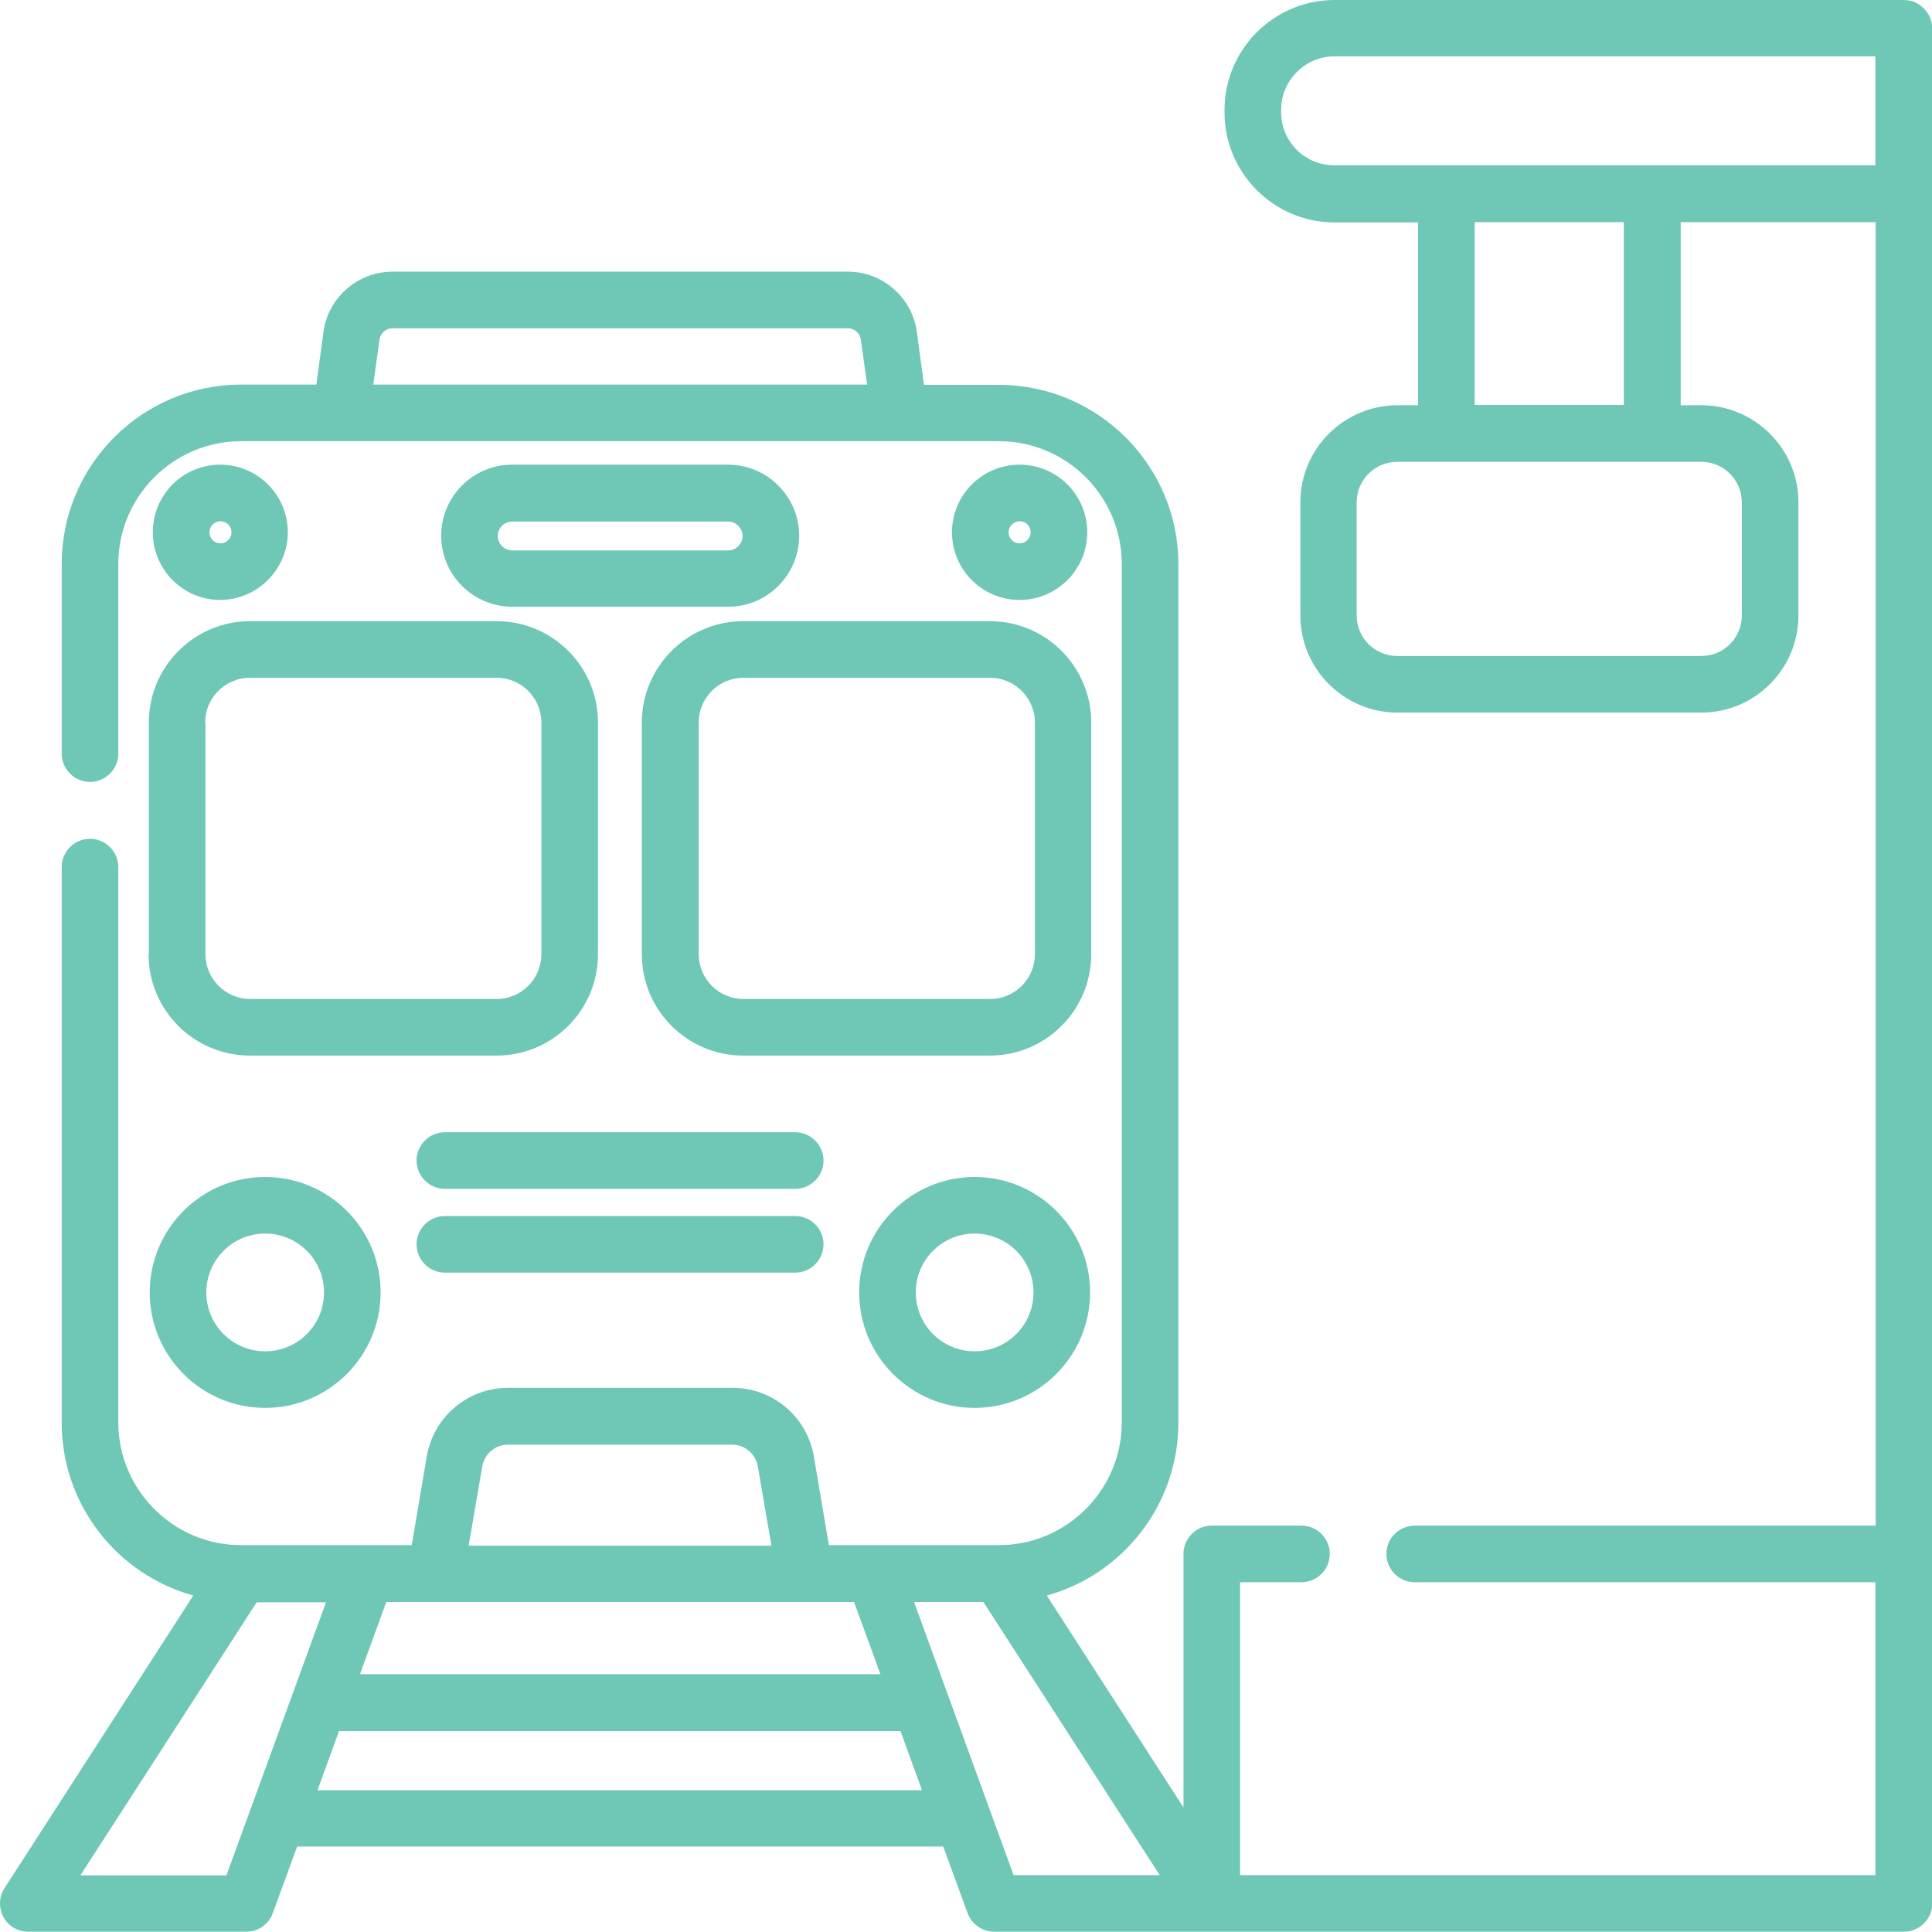
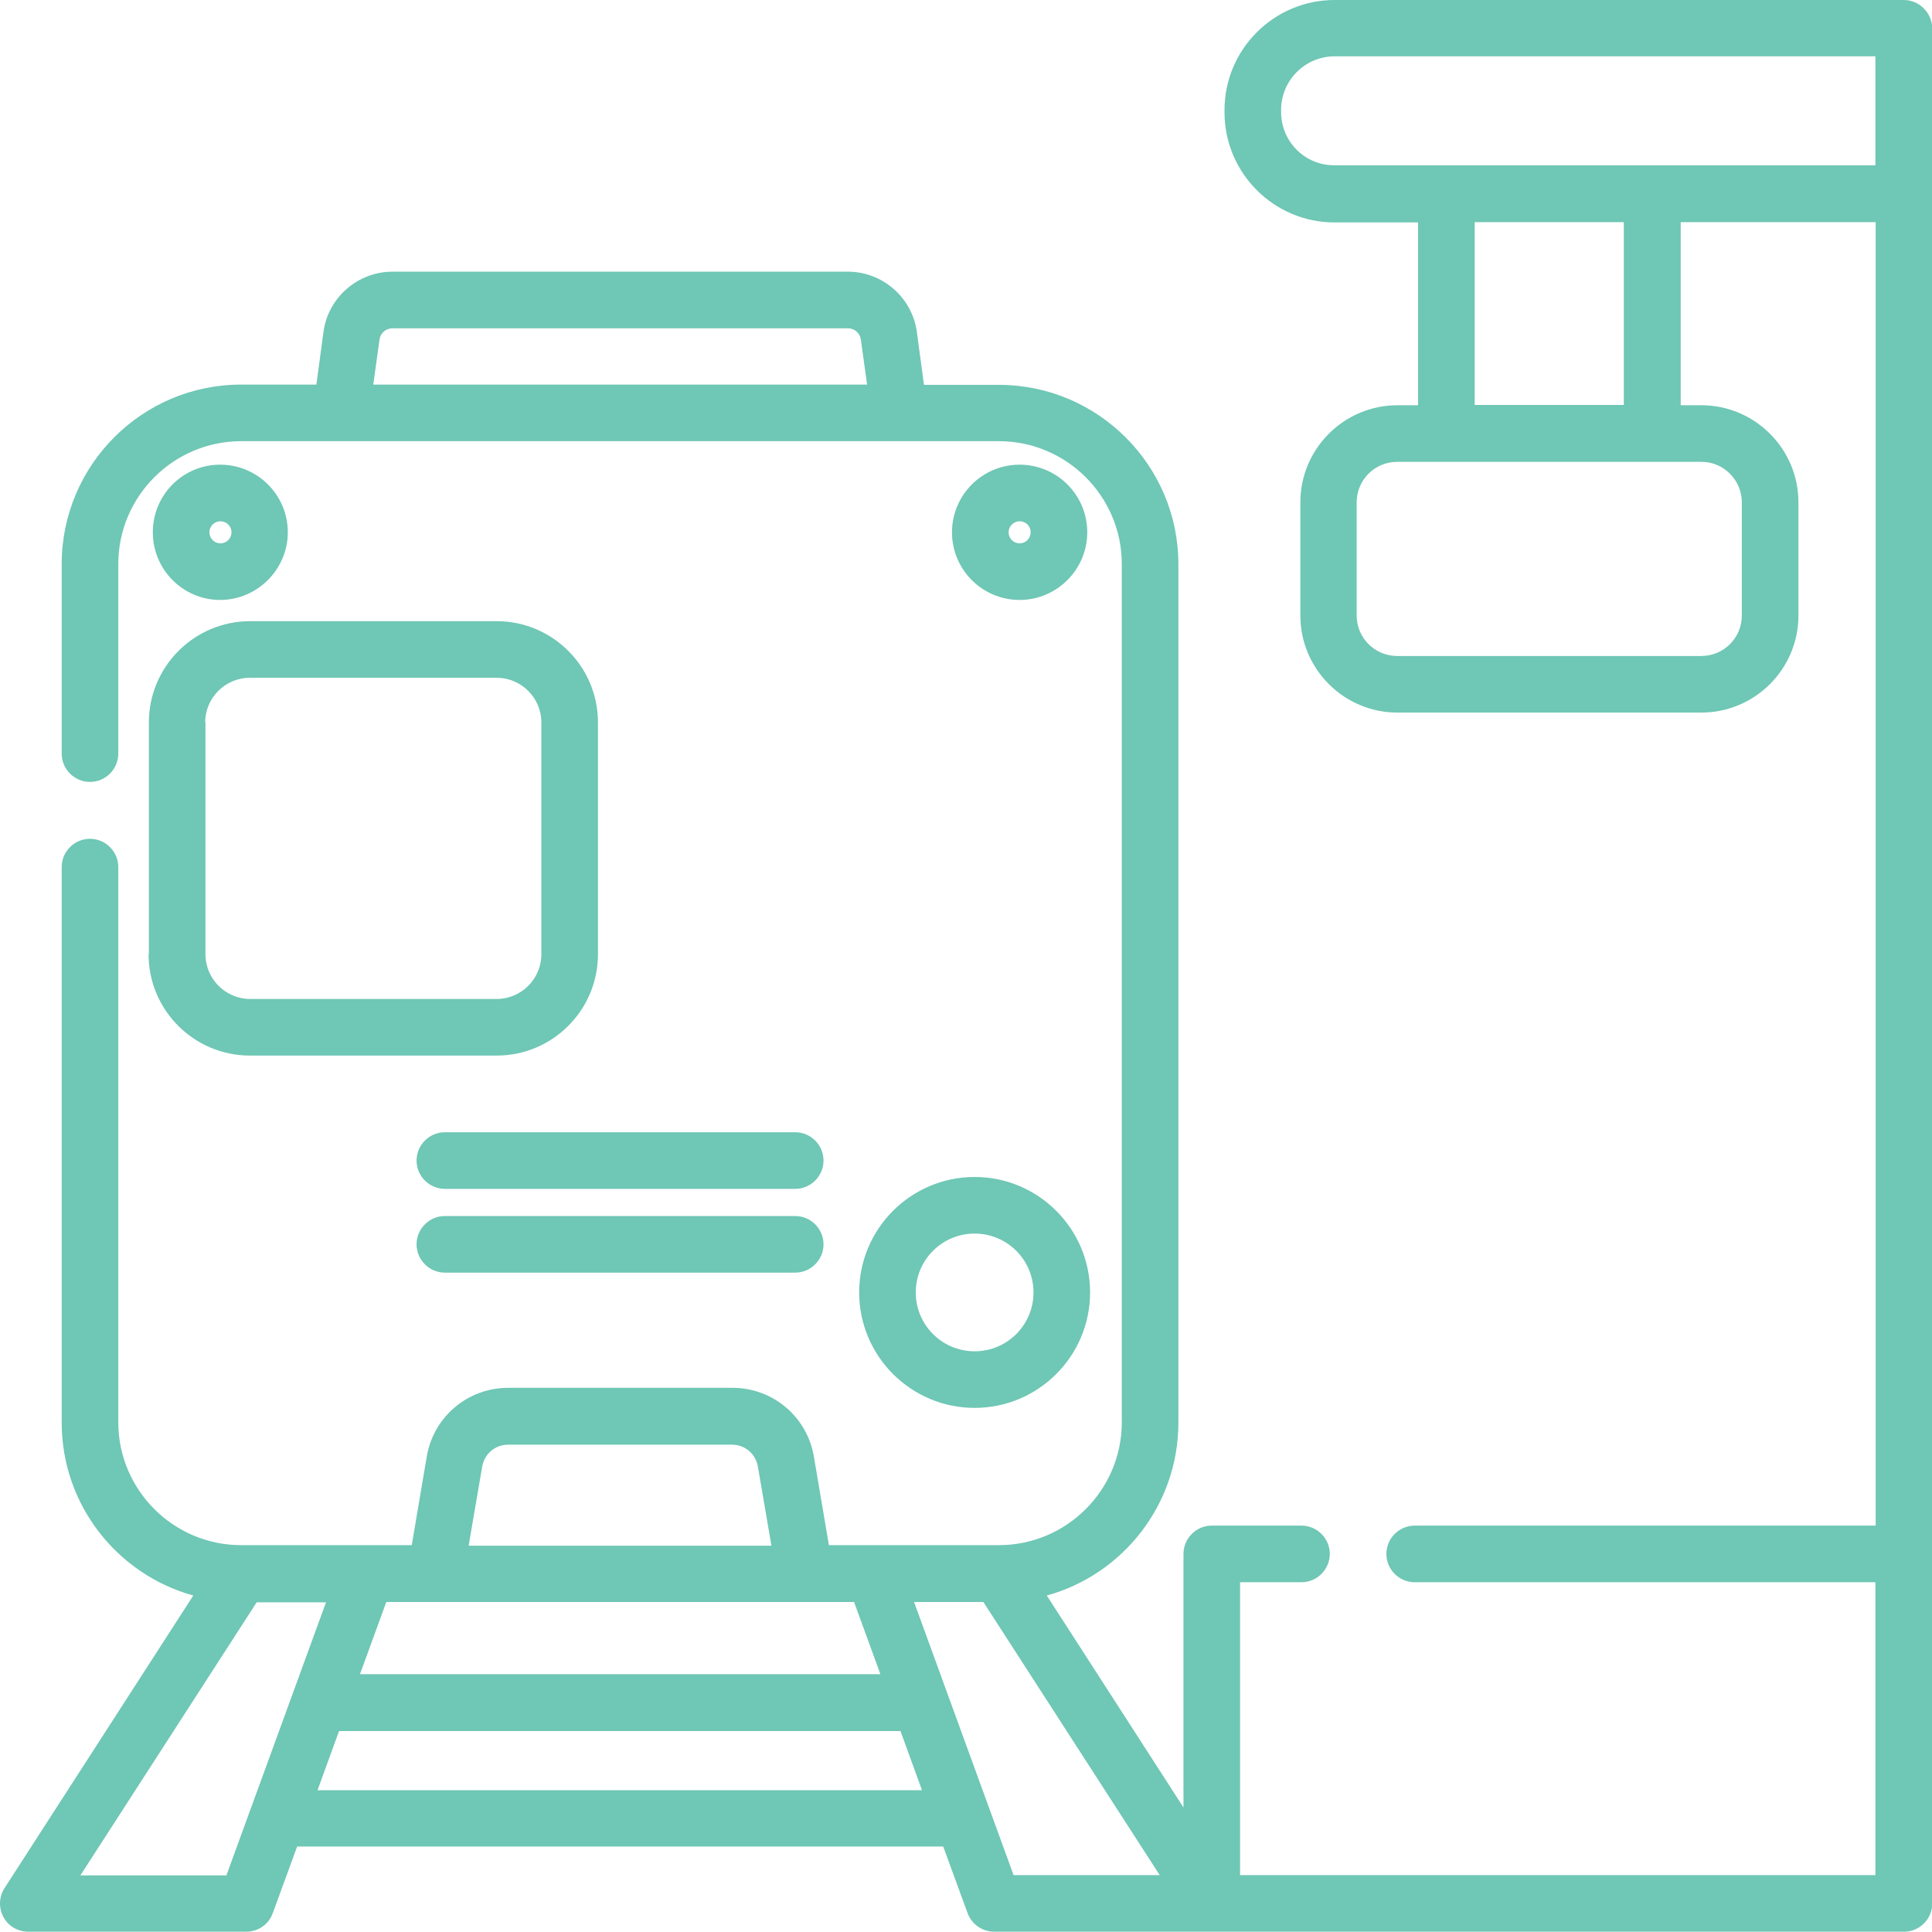
<svg xmlns="http://www.w3.org/2000/svg" version="1.1" id="svg4635" x="0px" y="0px" viewBox="0 0 682.7 682.7" style="enable-background:new 0 0 682.7 682.7;" xml:space="preserve">
  <style type="text/css">
	.st0{fill:#6FC7B5;}
</style>
  <g>
    <path class="st0" d="M52.5,337.2c0,19.8,16.1,35.8,35.8,35.8h87.2c19.8,0,35.8-16.1,35.8-35.8v-81.9c0-19.8-16.1-35.8-35.8-35.8   H88.4c-19.8,0-35.8,16.1-35.8,35.8V337.2z M72.5,255.3c0-8.7,7.1-15.8,15.8-15.8h87.2c8.7,0,15.8,7.1,15.8,15.8v81.9   c0,8.7-7.1,15.8-15.8,15.8H88.4c-8.7,0-15.8-7.1-15.8-15.8V255.3z" />
-     <path class="st0" d="M226.8,255.3v81.9c0,19.8,16.1,35.8,35.8,35.8h87.2c19.8,0,35.8-16.1,35.8-35.8v-81.9   c0-19.8-16.1-35.8-35.8-35.8h-87.2C242.9,219.5,226.8,235.6,226.8,255.3z M365.7,255.3v81.9c0,8.7-7.1,15.8-15.8,15.8h-87.2   c-8.7,0-15.8-7.1-15.8-15.8v-81.9c0-8.7,7.1-15.8,15.8-15.8h87.2C358.5,239.5,365.7,246.6,365.7,255.3z" />
-     <path class="st0" d="M52.9,456.7c0,22.5,18.3,40.8,40.8,40.8c22.5,0,40.8-18.3,40.8-40.8c0-22.5-18.3-40.8-40.8-40.8   C71.2,415.9,52.9,434.2,52.9,456.7z M114.5,456.7c0,11.5-9.3,20.8-20.8,20.8c-11.5,0-20.8-9.3-20.8-20.8c0-11.5,9.3-20.8,20.8-20.8   C105.2,435.9,114.5,445.2,114.5,456.7z" />
    <path class="st0" d="M344.4,415.9c-22.5,0-40.8,18.3-40.8,40.8c0,22.5,18.3,40.8,40.8,40.8c22.5,0,40.8-18.3,40.8-40.8   C385.2,434.2,366.9,415.9,344.4,415.9z M344.4,477.5c-11.5,0-20.8-9.3-20.8-20.8c0-11.5,9.3-20.8,20.8-20.8   c11.5,0,20.8,9.3,20.8,20.8C365.2,468.2,355.9,477.5,344.4,477.5z" />
    <path class="st0" d="M384.2,188.1c0-13.2-10.7-23.9-23.9-23.9s-23.9,10.7-23.9,23.9s10.7,23.9,23.9,23.9S384.2,201.2,384.2,188.1z    M356.4,188.1c0-2.1,1.7-3.9,3.9-3.9s3.9,1.7,3.9,3.9c0,2.1-1.7,3.9-3.9,3.9S356.4,190.2,356.4,188.1z" />
    <path class="st0" d="M101.7,188.1c0-13.2-10.7-23.9-23.9-23.9S54,174.9,54,188.1S64.7,212,77.8,212S101.7,201.2,101.7,188.1z    M74,188.1c0-2.1,1.7-3.9,3.9-3.9c2.1,0,3.9,1.7,3.9,3.9c0,2.1-1.7,3.9-3.9,3.9C75.7,192,74,190.2,74,188.1z" />
-     <path class="st0" d="M257.3,164.2h-76.3c-13.9,0-25.1,11.3-25.1,25.1c0,13.9,11.3,25.1,25.1,25.1h76.3c13.9,0,25.1-11.3,25.1-25.1   C282.4,175.5,271.1,164.2,257.3,164.2z M257.3,194.5h-76.3c-2.8,0-5.1-2.3-5.1-5.1c0-2.8,2.3-5.1,5.1-5.1h76.3   c2.8,0,5.1,2.3,5.1,5.1C262.4,192.2,260.1,194.5,257.3,194.5z" />
    <path class="st0" d="M281,400.1H157.2c-5.5,0-10,4.5-10,10s4.5,10,10,10H281c5.5,0,10-4.5,10-10S286.5,400.1,281,400.1z" />
    <path class="st0" d="M281,429.7H157.2c-5.5,0-10,4.5-10,10s4.5,10,10,10H281c5.5,0,10-4.5,10-10S286.5,429.7,281,429.7z" />
    <path class="st0" d="M672.7,0H471.6c-21.4,0-38.9,17.4-38.9,38.9v0.8c0,21.4,17.4,38.9,38.9,38.9h29.5v64.6h-7.3   c-18.9,0-34.3,15.4-34.3,34.3v40c0,18.9,15.4,34.3,34.3,34.3h107.4c18.9,0,34.3-15.4,34.3-34.3v-40c0-18.9-15.4-34.3-34.3-34.3   h-7.3V78.5h68.9v460.6H499.9c-5.5,0-10,4.5-10,10s4.5,10,10,10h162.8v103.5H438.2V559.1h21.7c5.5,0,10-4.5,10-10s-4.5-10-10-10   h-31.7c-5.5,0-10,4.5-10,10v89.6l-48.3-74.9c26.8-7.4,46.5-32,46.5-61.1V199.4c0-35-28.5-63.4-63.4-63.4h-26.5l-2.5-18.6   c-1.6-12.2-12.1-21.4-24.4-21.4H138.7c-12.3,0-22.8,9.2-24.4,21.3l-2.5,18.6H85.2c-35,0-63.4,28.5-63.4,63.4v67c0,5.5,4.5,10,10,10   s10-4.5,10-10v-67c0-23.9,19.5-43.4,43.4-43.4h232.5c0,0,0,0,0.1,0c0,0,0,0,0,0H353c23.9,0,43.4,19.5,43.4,43.4v303.3   c0,23.9-19.5,43.4-43.4,43.4c0,0,0,0,0,0h-44.3c0,0,0,0,0,0h-15.8l-5.3-31.3c-2.4-14.1-14.5-24.3-28.8-24.3h-79.2   c-14.3,0-26.4,10.2-28.8,24.3l-5.3,31.3h-15.8c0,0,0,0,0,0H85.2c0,0,0,0,0,0c-23.9,0-43.4-19.5-43.4-43.4V306.4c0-5.5-4.5-10-10-10   s-10,4.5-10,10v196.3c0,29.1,19.7,53.7,46.5,61.1L1.6,667.2c-2,3.1-2.1,7-0.4,10.2s5.1,5.2,8.8,5.2h77c4.2,0,8-2.6,9.4-6.6   l8.6-23.5h228.3l8.6,23.5c1.4,3.9,5.2,6.6,9.4,6.6h77h244.5c5.5,0,10-4.5,10-10V549.1c0,0,0,0,0,0V68.5V10   C682.7,4.5,678.2,0,672.7,0z M615.5,177.5v40c0,7.9-6.4,14.3-14.3,14.3H493.7c-7.9,0-14.3-6.4-14.3-14.3v-40   c0-7.9,6.4-14.3,14.3-14.3h107.4C609,163.1,615.5,169.6,615.5,177.5z M573.8,78.5v64.6h-52.7V78.5H573.8z M134.1,120   c0.3-2.3,2.3-4,4.6-4h160.9c2.3,0,4.3,1.7,4.6,4l2.2,15.9H131.9L134.1,120z M284.4,566.1C284.4,566.1,284.4,566.1,284.4,566.1   C284.4,566.1,284.4,566.1,284.4,566.1h17.4l9.3,25.5H127.2l9.3-25.5H284.4z M170.4,518.2c0.8-4.5,4.6-7.7,9.1-7.7h79.2   c4.5,0,8.3,3.2,9.1,7.7l4.8,28h-107L170.4,518.2z M80,662.7H28.4l62.3-96.5h24.5L80,662.7z M112.2,632.6l7.6-20.9h198.4l7.6,20.9   H112.2z M358.2,662.7L323,566.1h24.5l62.3,96.5H358.2z M452.7,39.6v-0.8c0-10.4,8.5-18.9,18.9-18.9h191.1v38.5H471.6   C461.2,58.5,452.7,50.1,452.7,39.6z" />
  </g>
</svg>